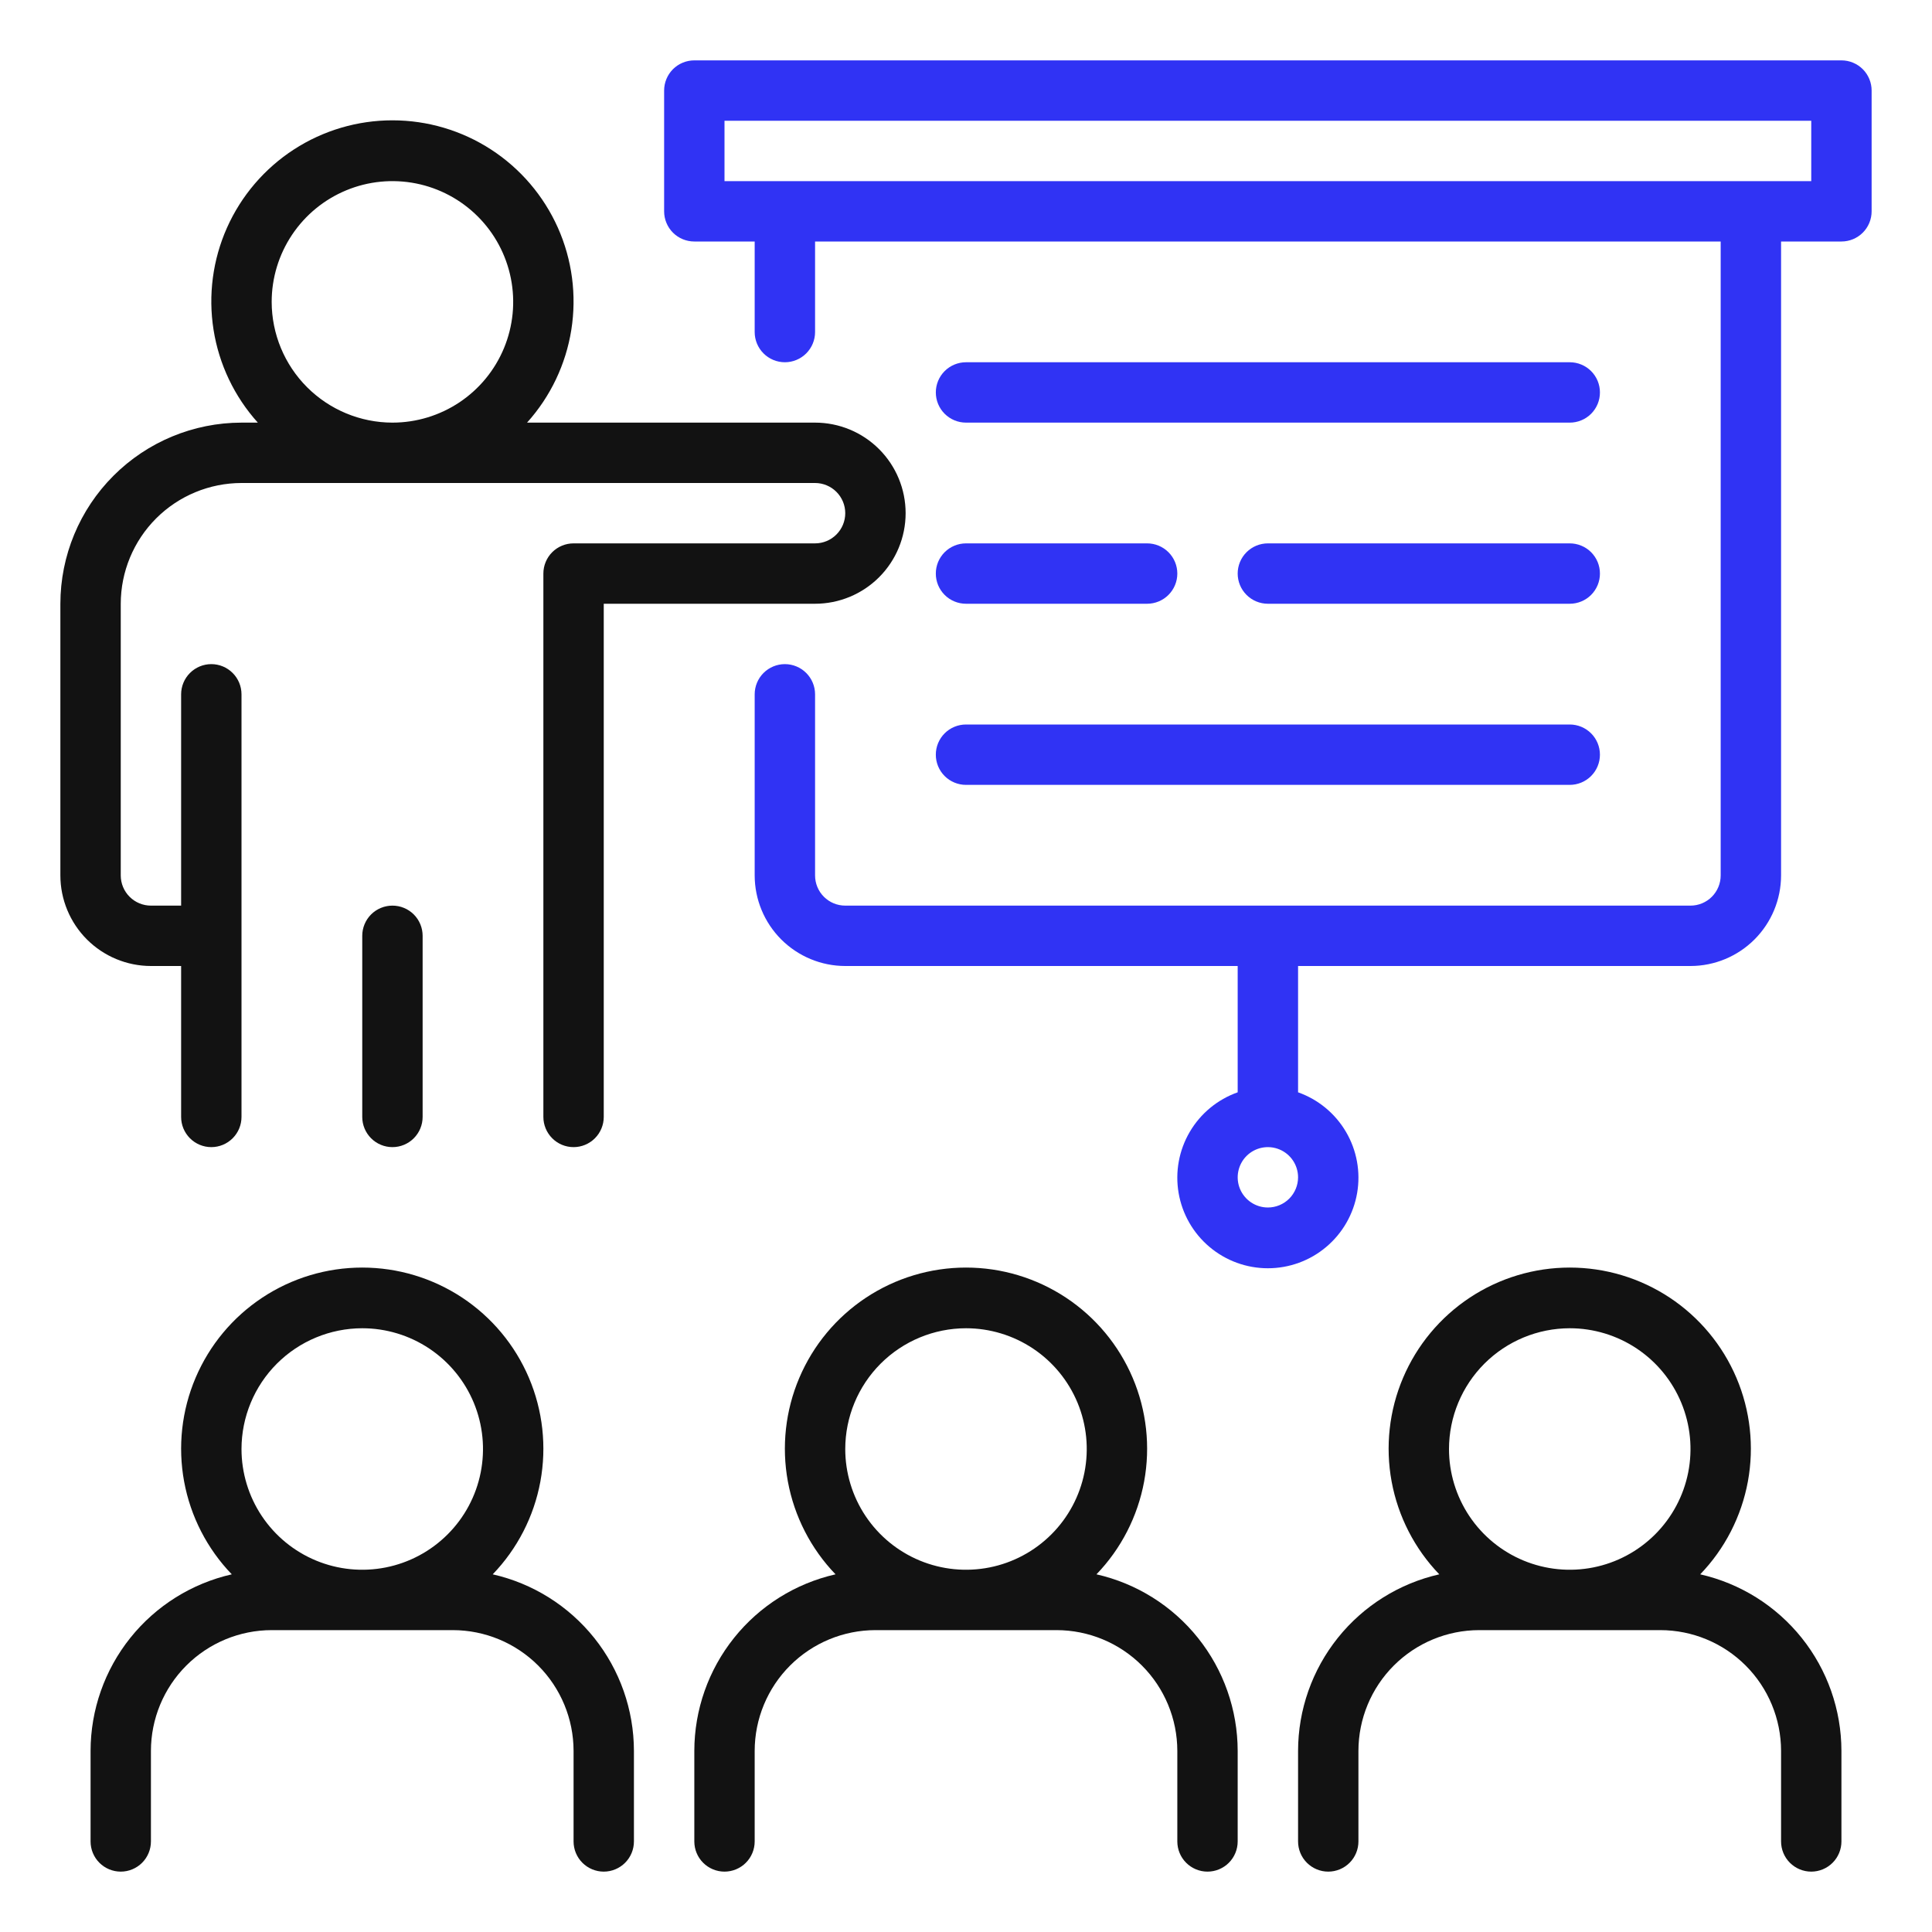
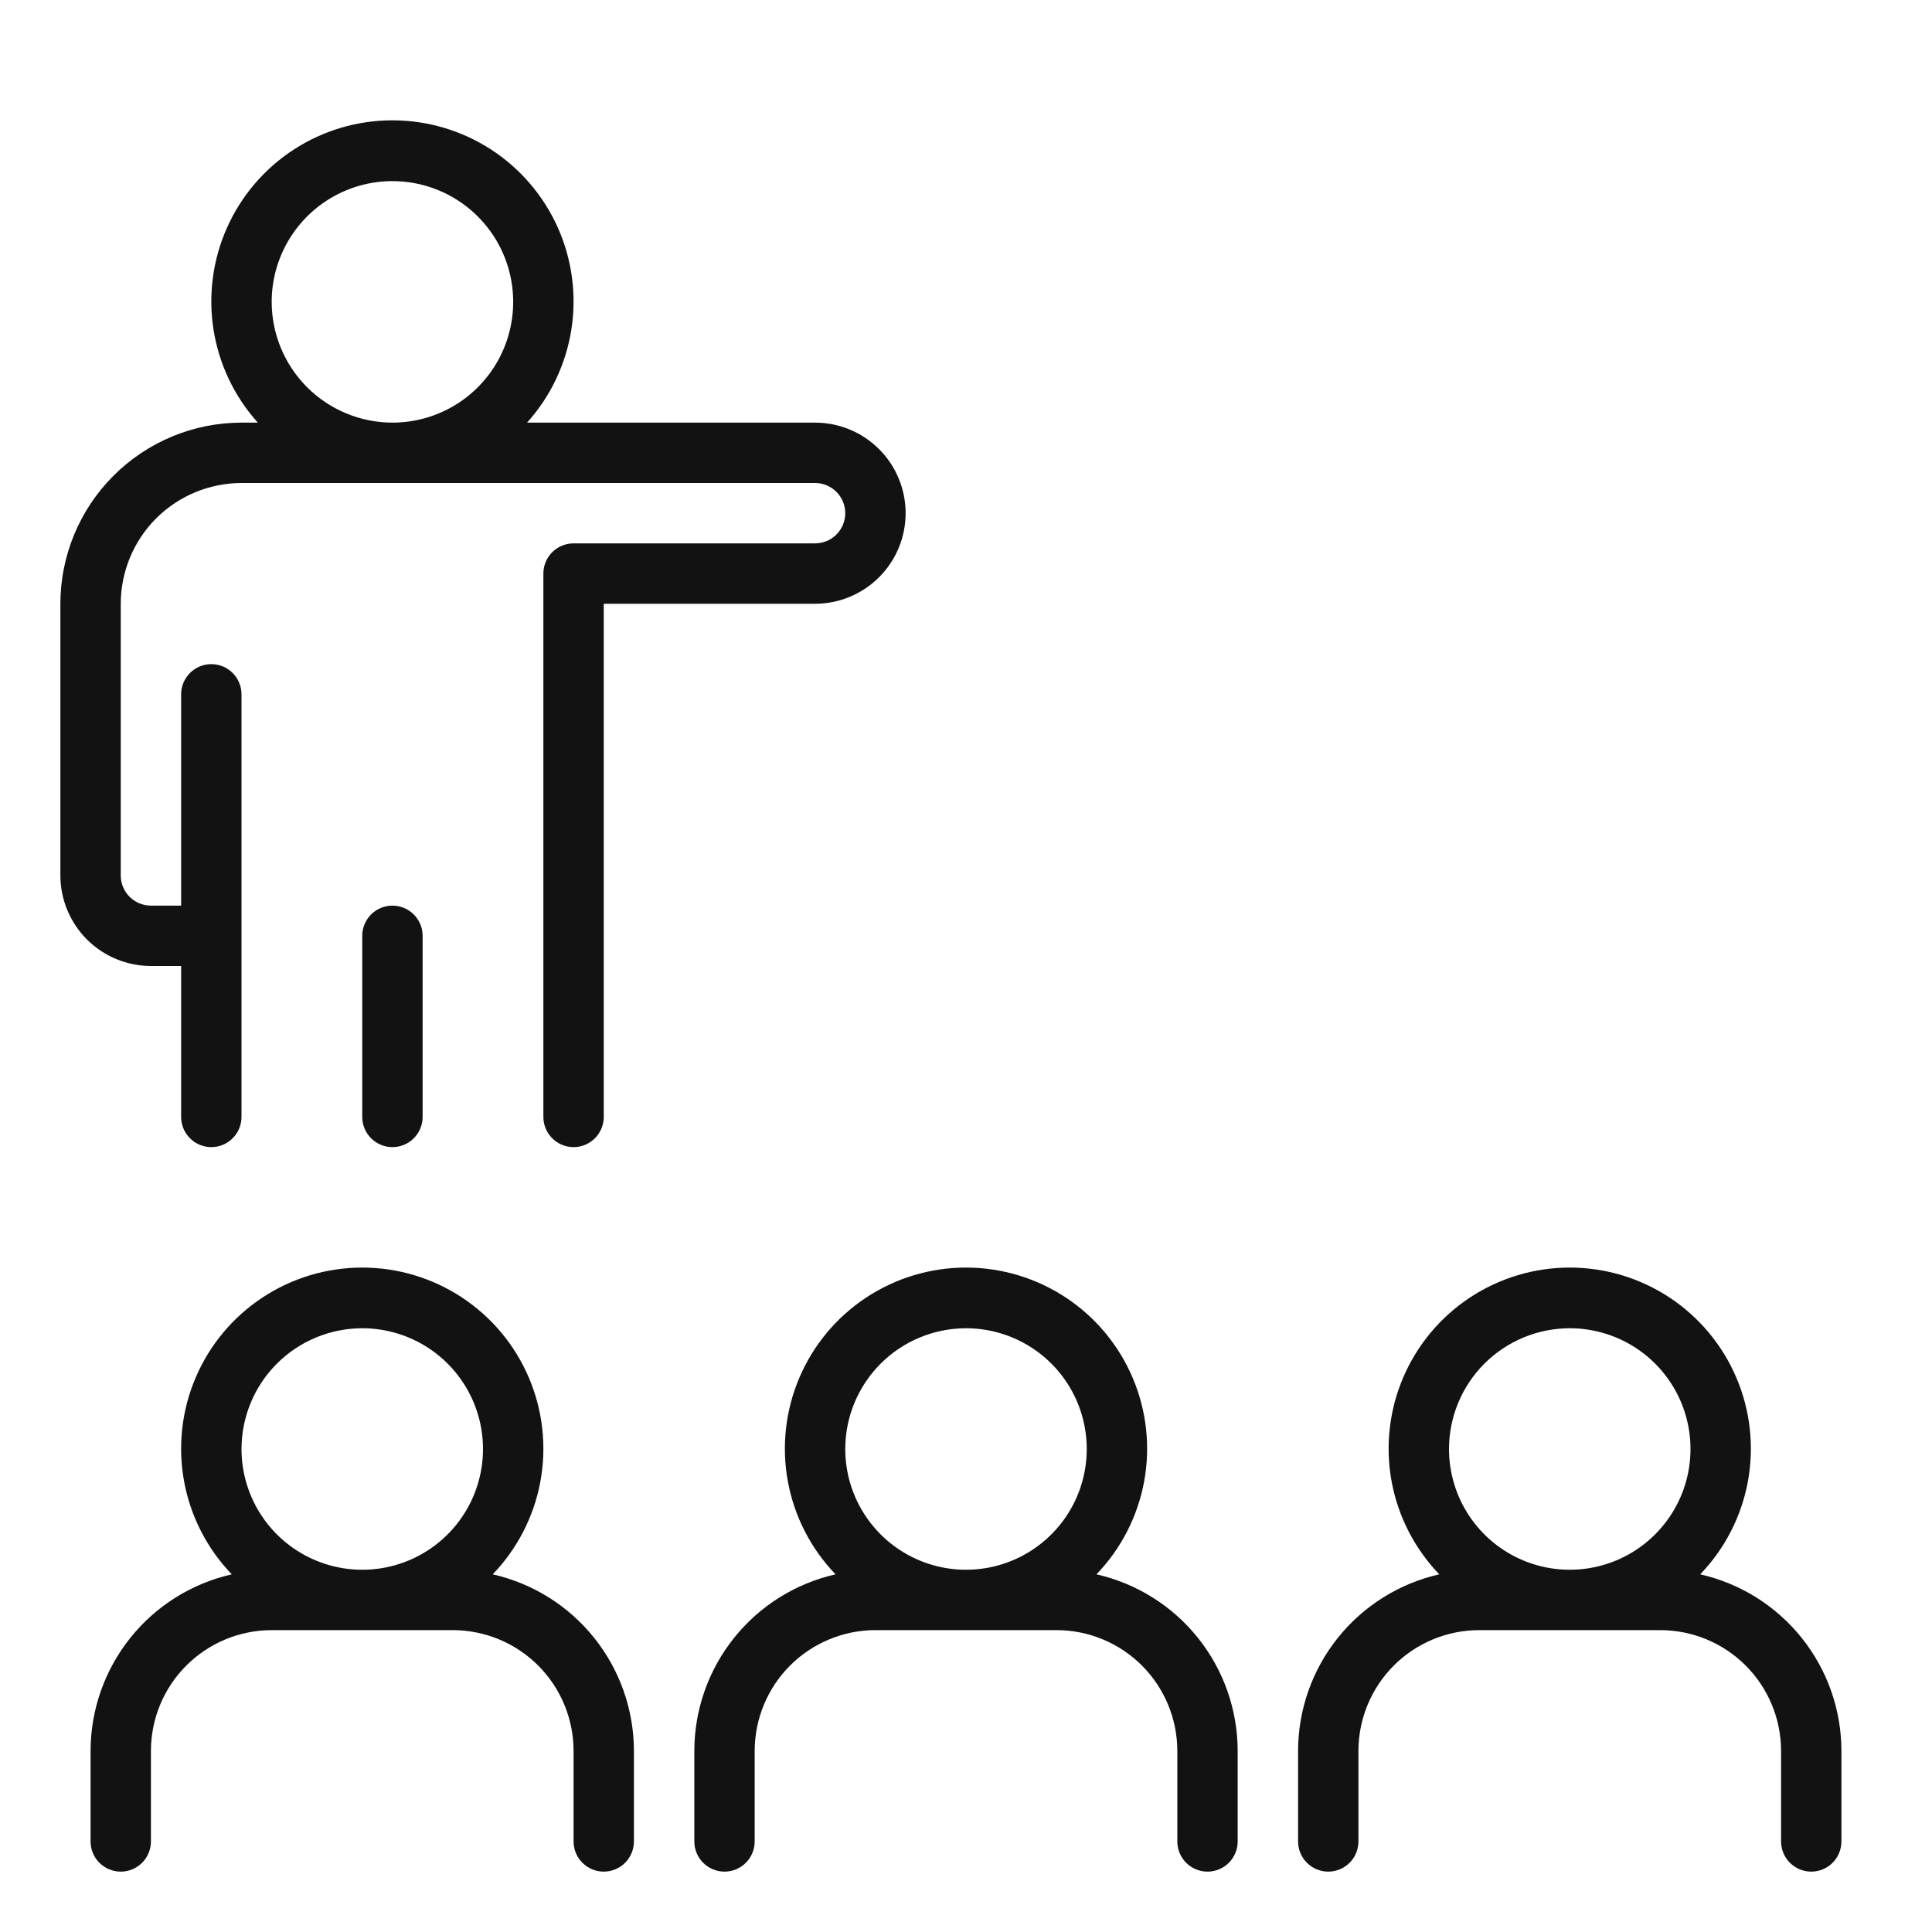
<svg xmlns="http://www.w3.org/2000/svg" width="100" height="100" viewBox="0 0 100 100" fill="none">
  <path d="M56.753 81.487C58.029 80.162 58.886 78.491 59.22 76.683C59.553 74.874 59.347 73.007 58.627 71.315C57.907 69.622 56.706 68.179 55.172 67.164C53.638 66.15 51.839 65.609 50 65.609C48.161 65.609 46.362 66.15 44.828 67.164C43.294 68.179 42.093 69.622 41.373 71.315C40.653 73.007 40.447 74.874 40.78 76.683C41.114 78.491 41.971 80.162 43.247 81.487C41.174 81.957 39.322 83.117 37.994 84.777C36.666 86.437 35.941 88.499 35.938 90.625V95.312C35.938 95.727 36.102 96.124 36.395 96.417C36.688 96.71 37.086 96.875 37.5 96.875C37.914 96.875 38.312 96.71 38.605 96.417C38.898 96.124 39.062 95.727 39.062 95.312V90.625C39.064 88.968 39.723 87.379 40.895 86.207C42.067 85.036 43.655 84.377 45.312 84.375H54.688C56.345 84.377 57.933 85.036 59.105 86.207C60.277 87.379 60.936 88.968 60.938 90.625V95.312C60.938 95.727 61.102 96.124 61.395 96.417C61.688 96.71 62.086 96.875 62.5 96.875C62.914 96.875 63.312 96.71 63.605 96.417C63.898 96.124 64.062 95.727 64.062 95.312V90.625C64.059 88.499 63.334 86.437 62.006 84.777C60.678 83.117 58.826 81.957 56.753 81.487ZM50 68.75C51.236 68.75 52.444 69.117 53.472 69.803C54.5 70.49 55.301 71.466 55.774 72.608C56.247 73.75 56.371 75.007 56.13 76.219C55.889 77.432 55.294 78.545 54.419 79.419C53.545 80.293 52.432 80.889 51.219 81.13C50.007 81.371 48.75 81.247 47.608 80.774C46.466 80.301 45.49 79.5 44.803 78.472C44.117 77.445 43.75 76.236 43.75 75C43.752 73.343 44.411 71.754 45.582 70.582C46.754 69.411 48.343 68.752 50 68.75ZM25.503 81.487C26.779 80.162 27.637 78.491 27.97 76.683C28.303 74.874 28.097 73.007 27.377 71.315C26.657 69.622 25.456 68.179 23.922 67.164C22.388 66.15 20.589 65.609 18.75 65.609C16.911 65.609 15.112 66.15 13.578 67.164C12.044 68.179 10.843 69.622 10.123 71.315C9.403 73.007 9.197 74.874 9.53 76.683C9.863 78.491 10.721 80.162 11.997 81.487C9.924 81.957 8.072 83.117 6.744 84.777C5.416 86.437 4.691 88.499 4.688 90.625V95.312C4.688 95.727 4.852 96.124 5.145 96.417C5.438 96.71 5.836 96.875 6.25 96.875C6.664 96.875 7.062 96.71 7.355 96.417C7.648 96.124 7.812 95.727 7.812 95.312V90.625C7.814 88.968 8.473 87.379 9.645 86.207C10.817 85.036 12.405 84.377 14.062 84.375H23.438C25.095 84.377 26.683 85.036 27.855 86.207C29.027 87.379 29.686 88.968 29.688 90.625V95.312C29.688 95.727 29.852 96.124 30.145 96.417C30.438 96.71 30.836 96.875 31.25 96.875C31.664 96.875 32.062 96.71 32.355 96.417C32.648 96.124 32.812 95.727 32.812 95.312V90.625C32.809 88.499 32.084 86.437 30.756 84.777C29.428 83.117 27.576 81.957 25.503 81.487ZM18.75 68.75C19.986 68.75 21.195 69.117 22.222 69.803C23.25 70.49 24.051 71.466 24.524 72.608C24.997 73.75 25.121 75.007 24.88 76.219C24.639 77.432 24.044 78.545 23.169 79.419C22.295 80.293 21.182 80.889 19.969 81.13C18.757 81.371 17.5 81.247 16.358 80.774C15.216 80.301 14.24 79.5 13.553 78.472C12.867 77.445 12.5 76.236 12.5 75C12.502 73.343 13.161 71.754 14.332 70.582C15.504 69.411 17.093 68.752 18.75 68.75ZM88.003 81.487C89.279 80.162 90.136 78.491 90.47 76.683C90.803 74.874 90.597 73.007 89.877 71.315C89.157 69.622 87.956 68.179 86.422 67.164C84.888 66.15 83.089 65.609 81.25 65.609C79.411 65.609 77.612 66.15 76.078 67.164C74.544 68.179 73.343 69.622 72.623 71.315C71.903 73.007 71.697 74.874 72.03 76.683C72.364 78.491 73.221 80.162 74.497 81.487C72.424 81.957 70.572 83.117 69.244 84.777C67.916 86.437 67.191 88.499 67.188 90.625V95.312C67.188 95.727 67.352 96.124 67.645 96.417C67.938 96.71 68.336 96.875 68.75 96.875C69.164 96.875 69.562 96.71 69.855 96.417C70.148 96.124 70.312 95.727 70.312 95.312V90.625C70.314 88.968 70.973 87.379 72.145 86.207C73.317 85.036 74.905 84.377 76.562 84.375H85.938C87.595 84.377 89.183 85.036 90.355 86.207C91.527 87.379 92.186 88.968 92.188 90.625V95.312C92.188 95.727 92.352 96.124 92.645 96.417C92.938 96.71 93.336 96.875 93.75 96.875C94.164 96.875 94.562 96.71 94.855 96.417C95.148 96.124 95.312 95.727 95.312 95.312V90.625C95.309 88.499 94.584 86.437 93.256 84.777C91.928 83.117 90.076 81.957 88.003 81.487ZM81.25 68.75C82.486 68.75 83.695 69.117 84.722 69.803C85.75 70.49 86.551 71.466 87.024 72.608C87.497 73.75 87.621 75.007 87.38 76.219C87.139 77.432 86.543 78.545 85.669 79.419C84.795 80.293 83.682 80.889 82.469 81.13C81.257 81.371 80 81.247 78.858 80.774C77.716 80.301 76.74 79.5 76.053 78.472C75.367 77.445 75 76.236 75 75C75.002 73.343 75.661 71.754 76.832 70.582C78.004 69.411 79.593 68.752 81.25 68.75ZM9.375 50V57.812C9.375 58.227 9.54 58.624 9.833 58.917C10.126 59.21 10.523 59.375 10.938 59.375C11.352 59.375 11.749 59.21 12.042 58.917C12.335 58.624 12.5 58.227 12.5 57.812V35.938C12.5 35.523 12.335 35.126 12.042 34.833C11.749 34.54 11.352 34.375 10.938 34.375C10.523 34.375 10.126 34.54 9.833 34.833C9.54 35.126 9.375 35.523 9.375 35.938V46.875H7.812C7.398 46.875 7.001 46.71 6.708 46.417C6.415 46.124 6.25 45.727 6.25 45.312V31.25C6.252 29.593 6.911 28.004 8.082 26.832C9.254 25.661 10.843 25.002 12.5 25H42.188C42.602 25 42.999 25.165 43.292 25.458C43.585 25.751 43.75 26.148 43.75 26.562C43.75 26.977 43.585 27.374 43.292 27.667C42.999 27.96 42.602 28.125 42.188 28.125H29.688C29.482 28.125 29.279 28.165 29.089 28.244C28.9 28.322 28.727 28.437 28.582 28.582C28.437 28.727 28.322 28.9 28.244 29.089C28.165 29.279 28.125 29.482 28.125 29.688V57.812C28.125 58.227 28.29 58.624 28.583 58.917C28.876 59.21 29.273 59.375 29.688 59.375C30.102 59.375 30.499 59.21 30.792 58.917C31.085 58.624 31.25 58.227 31.25 57.812V31.25H42.188C43.431 31.25 44.623 30.756 45.502 29.877C46.381 28.998 46.875 27.806 46.875 26.562C46.875 25.319 46.381 24.127 45.502 23.248C44.623 22.369 43.431 21.875 42.188 21.875H27.28C28.493 20.528 29.289 18.858 29.572 17.069C29.855 15.278 29.614 13.445 28.877 11.789C28.139 10.134 26.938 8.727 25.418 7.74C23.898 6.753 22.125 6.228 20.312 6.228C18.5 6.228 16.727 6.753 15.207 7.74C13.687 8.727 12.486 10.134 11.748 11.789C11.011 13.445 10.77 15.278 11.053 17.069C11.336 18.858 12.132 20.528 13.345 21.875H12.5C10.014 21.878 7.631 22.866 5.874 24.624C4.116 26.381 3.128 28.764 3.125 31.25V45.312C3.126 46.555 3.621 47.747 4.499 48.626C5.378 49.504 6.57 49.999 7.812 50H9.375ZM14.062 15.625C14.062 14.389 14.429 13.181 15.116 12.153C15.803 11.125 16.779 10.324 17.921 9.851C19.063 9.378 20.319 9.254 21.532 9.495C22.744 9.736 23.858 10.332 24.732 11.206C25.606 12.08 26.201 13.193 26.442 14.406C26.684 15.618 26.56 16.875 26.087 18.017C25.614 19.159 24.813 20.135 23.785 20.822C22.757 21.508 21.549 21.875 20.312 21.875C18.655 21.873 17.067 21.214 15.895 20.043C14.723 18.871 14.064 17.282 14.062 15.625ZM20.312 46.875C20.518 46.875 20.721 46.915 20.911 46.994C21.1 47.072 21.273 47.187 21.418 47.332C21.563 47.477 21.678 47.65 21.756 47.839C21.835 48.029 21.875 48.232 21.875 48.438V57.812C21.875 58.227 21.71 58.624 21.417 58.917C21.124 59.21 20.727 59.375 20.312 59.375C19.898 59.375 19.501 59.21 19.208 58.917C18.915 58.624 18.75 58.227 18.75 57.812V48.438C18.75 48.232 18.79 48.029 18.869 47.839C18.947 47.65 19.062 47.477 19.207 47.332C19.352 47.187 19.525 47.072 19.714 46.994C19.904 46.915 20.107 46.875 20.312 46.875Z" fill="#121212" />
-   <path d="M95.312 3.125H35.938C35.732 3.125 35.529 3.165 35.339 3.244C35.15 3.322 34.977 3.437 34.832 3.582C34.687 3.728 34.572 3.9 34.494 4.089C34.415 4.279 34.375 4.482 34.375 4.688V10.938C34.375 11.143 34.415 11.346 34.494 11.536C34.572 11.725 34.687 11.898 34.832 12.043C34.977 12.188 35.15 12.303 35.339 12.381C35.529 12.46 35.732 12.5 35.938 12.5H39.062V17.188C39.062 17.602 39.227 17.999 39.52 18.292C39.813 18.585 40.211 18.75 40.625 18.75C41.039 18.75 41.437 18.585 41.73 18.292C42.023 17.999 42.188 17.602 42.188 17.188V12.5H89.062V45.312C89.062 45.727 88.897 46.124 88.605 46.417C88.312 46.71 87.914 46.875 87.5 46.875H43.75C43.336 46.875 42.938 46.71 42.645 46.417C42.352 46.124 42.188 45.727 42.188 45.312V35.938C42.188 35.523 42.023 35.126 41.73 34.833C41.437 34.54 41.039 34.375 40.625 34.375C40.211 34.375 39.813 34.54 39.52 34.833C39.227 35.126 39.062 35.523 39.062 35.938V45.312C39.064 46.555 39.558 47.747 40.437 48.626C41.316 49.504 42.507 49.999 43.75 50H64.062V56.538C63.02 56.907 62.141 57.632 61.582 58.586C61.022 59.539 60.818 60.66 61.005 61.75C61.192 62.84 61.758 63.828 62.604 64.541C63.449 65.254 64.519 65.645 65.625 65.645C66.731 65.645 67.801 65.254 68.646 64.541C69.492 63.828 70.058 62.84 70.245 61.75C70.432 60.66 70.228 59.539 69.668 58.586C69.109 57.632 68.23 56.907 67.188 56.538V50H87.5C88.743 49.999 89.934 49.504 90.813 48.626C91.692 47.747 92.186 46.555 92.188 45.312V12.5H95.312C95.518 12.5 95.721 12.46 95.911 12.381C96.1 12.303 96.272 12.188 96.418 12.043C96.563 11.898 96.678 11.725 96.756 11.536C96.835 11.346 96.875 11.143 96.875 10.938V4.688C96.875 4.482 96.835 4.279 96.756 4.089C96.678 3.9 96.563 3.728 96.418 3.582C96.272 3.437 96.1 3.322 95.911 3.244C95.721 3.165 95.518 3.125 95.312 3.125ZM65.625 62.5C65.316 62.5 65.014 62.408 64.757 62.237C64.5 62.065 64.3 61.821 64.181 61.535C64.063 61.25 64.032 60.936 64.093 60.633C64.153 60.33 64.302 60.051 64.52 59.833C64.739 59.614 65.017 59.465 65.32 59.405C65.623 59.345 65.937 59.376 66.223 59.494C66.508 59.612 66.752 59.812 66.924 60.069C67.096 60.326 67.188 60.629 67.188 60.938C67.187 61.352 67.022 61.749 66.73 62.042C66.437 62.335 66.039 62.5 65.625 62.5ZM93.75 9.375H37.5V6.25H93.75V9.375ZM82.812 20.312C82.813 20.518 82.772 20.721 82.694 20.911C82.615 21.1 82.5 21.273 82.355 21.418C82.21 21.563 82.038 21.678 81.848 21.756C81.659 21.835 81.455 21.875 81.25 21.875H50C49.586 21.875 49.188 21.71 48.895 21.417C48.602 21.124 48.438 20.727 48.438 20.312C48.438 19.898 48.602 19.501 48.895 19.208C49.188 18.915 49.586 18.75 50 18.75H81.25C81.455 18.75 81.659 18.79 81.848 18.869C82.038 18.947 82.21 19.062 82.355 19.207C82.5 19.352 82.615 19.525 82.694 19.714C82.772 19.904 82.813 20.107 82.812 20.312ZM82.812 29.688C82.813 29.893 82.772 30.096 82.694 30.286C82.615 30.475 82.5 30.648 82.355 30.793C82.21 30.938 82.038 31.053 81.848 31.131C81.659 31.21 81.455 31.25 81.25 31.25H65.625C65.211 31.25 64.813 31.085 64.52 30.792C64.227 30.499 64.062 30.102 64.062 29.688C64.062 29.273 64.227 28.876 64.52 28.583C64.813 28.29 65.211 28.125 65.625 28.125H81.25C81.455 28.125 81.659 28.165 81.848 28.244C82.038 28.322 82.21 28.437 82.355 28.582C82.5 28.727 82.615 28.9 82.694 29.089C82.772 29.279 82.813 29.482 82.812 29.688ZM48.438 29.688C48.437 29.482 48.478 29.279 48.556 29.089C48.635 28.9 48.75 28.727 48.895 28.582C49.04 28.437 49.212 28.322 49.402 28.244C49.592 28.165 49.795 28.125 50 28.125H59.375C59.789 28.125 60.187 28.29 60.48 28.583C60.773 28.876 60.938 29.273 60.938 29.688C60.938 30.102 60.773 30.499 60.48 30.792C60.187 31.085 59.789 31.25 59.375 31.25H50C49.795 31.25 49.592 31.21 49.402 31.131C49.212 31.053 49.04 30.938 48.895 30.793C48.75 30.648 48.635 30.475 48.556 30.286C48.478 30.096 48.437 29.893 48.438 29.688ZM48.438 39.062C48.437 38.857 48.478 38.654 48.556 38.464C48.635 38.275 48.75 38.102 48.895 37.957C49.04 37.812 49.212 37.697 49.402 37.619C49.592 37.54 49.795 37.5 50 37.5H81.25C81.664 37.5 82.062 37.665 82.355 37.958C82.648 38.251 82.812 38.648 82.812 39.062C82.812 39.477 82.648 39.874 82.355 40.167C82.062 40.46 81.664 40.625 81.25 40.625H50C49.795 40.625 49.592 40.585 49.402 40.506C49.212 40.428 49.04 40.313 48.895 40.168C48.75 40.023 48.635 39.85 48.556 39.661C48.478 39.471 48.437 39.268 48.438 39.062Z" fill="#3033F4" />
</svg>